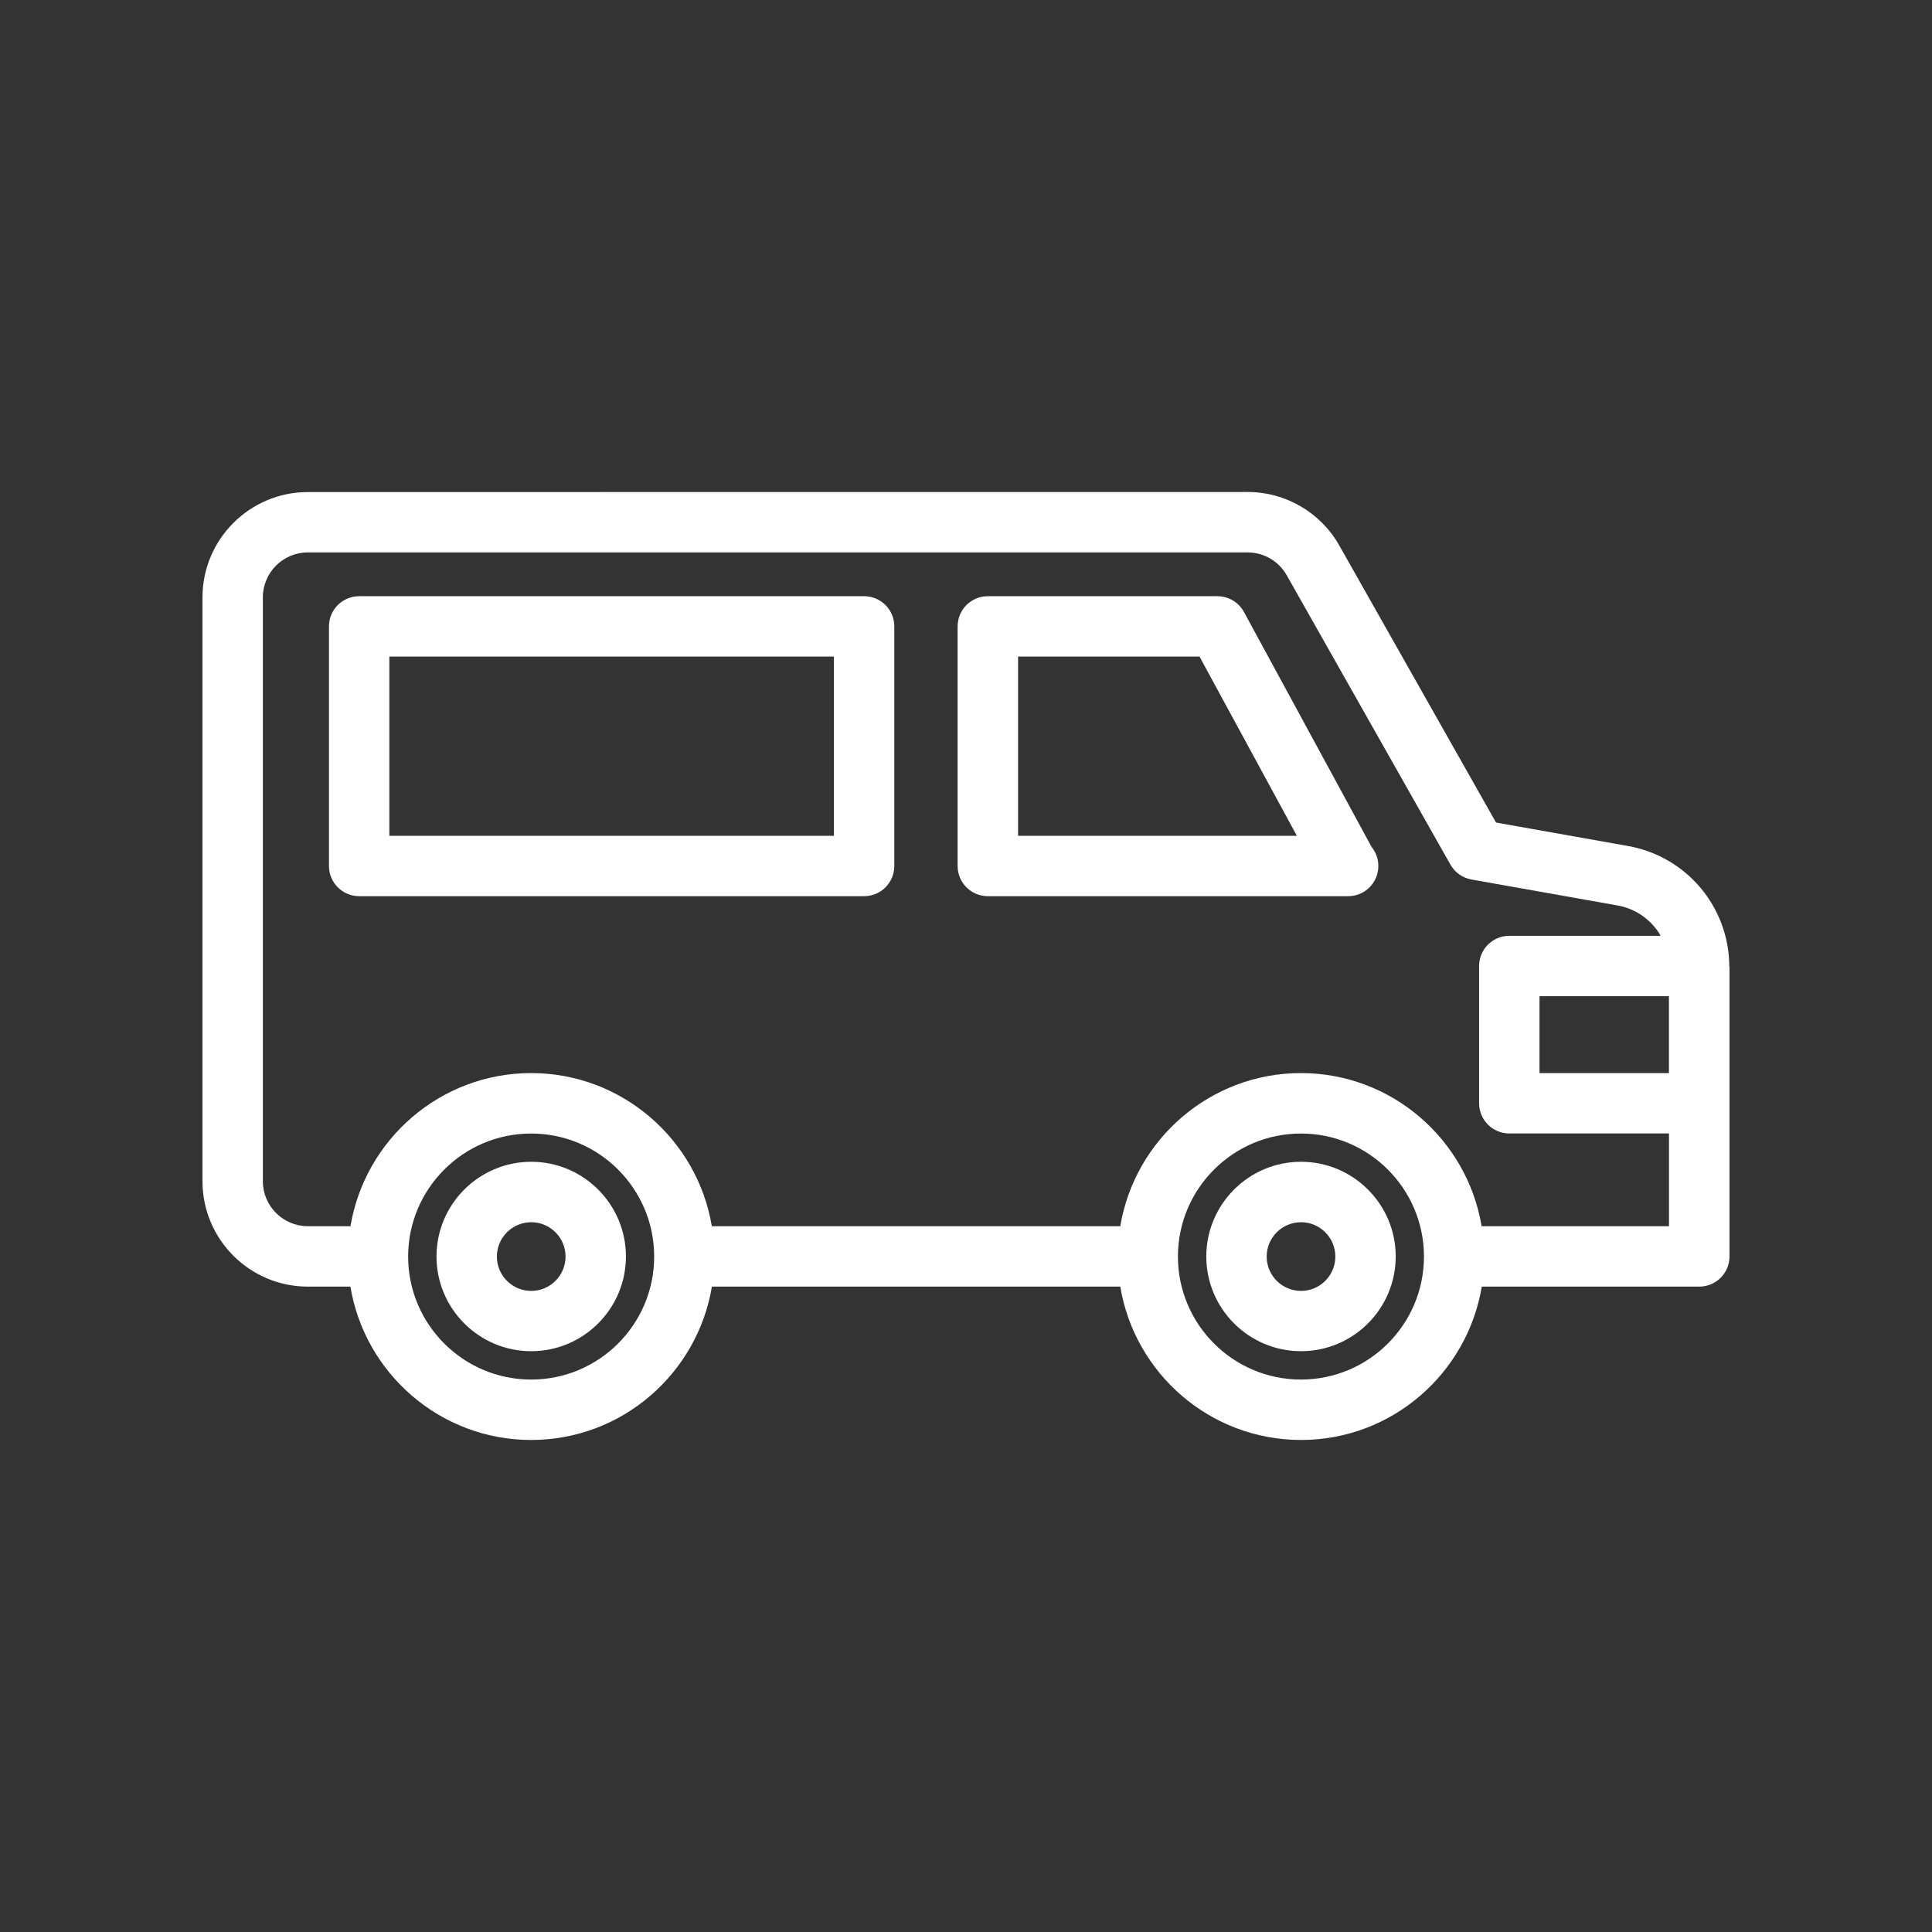
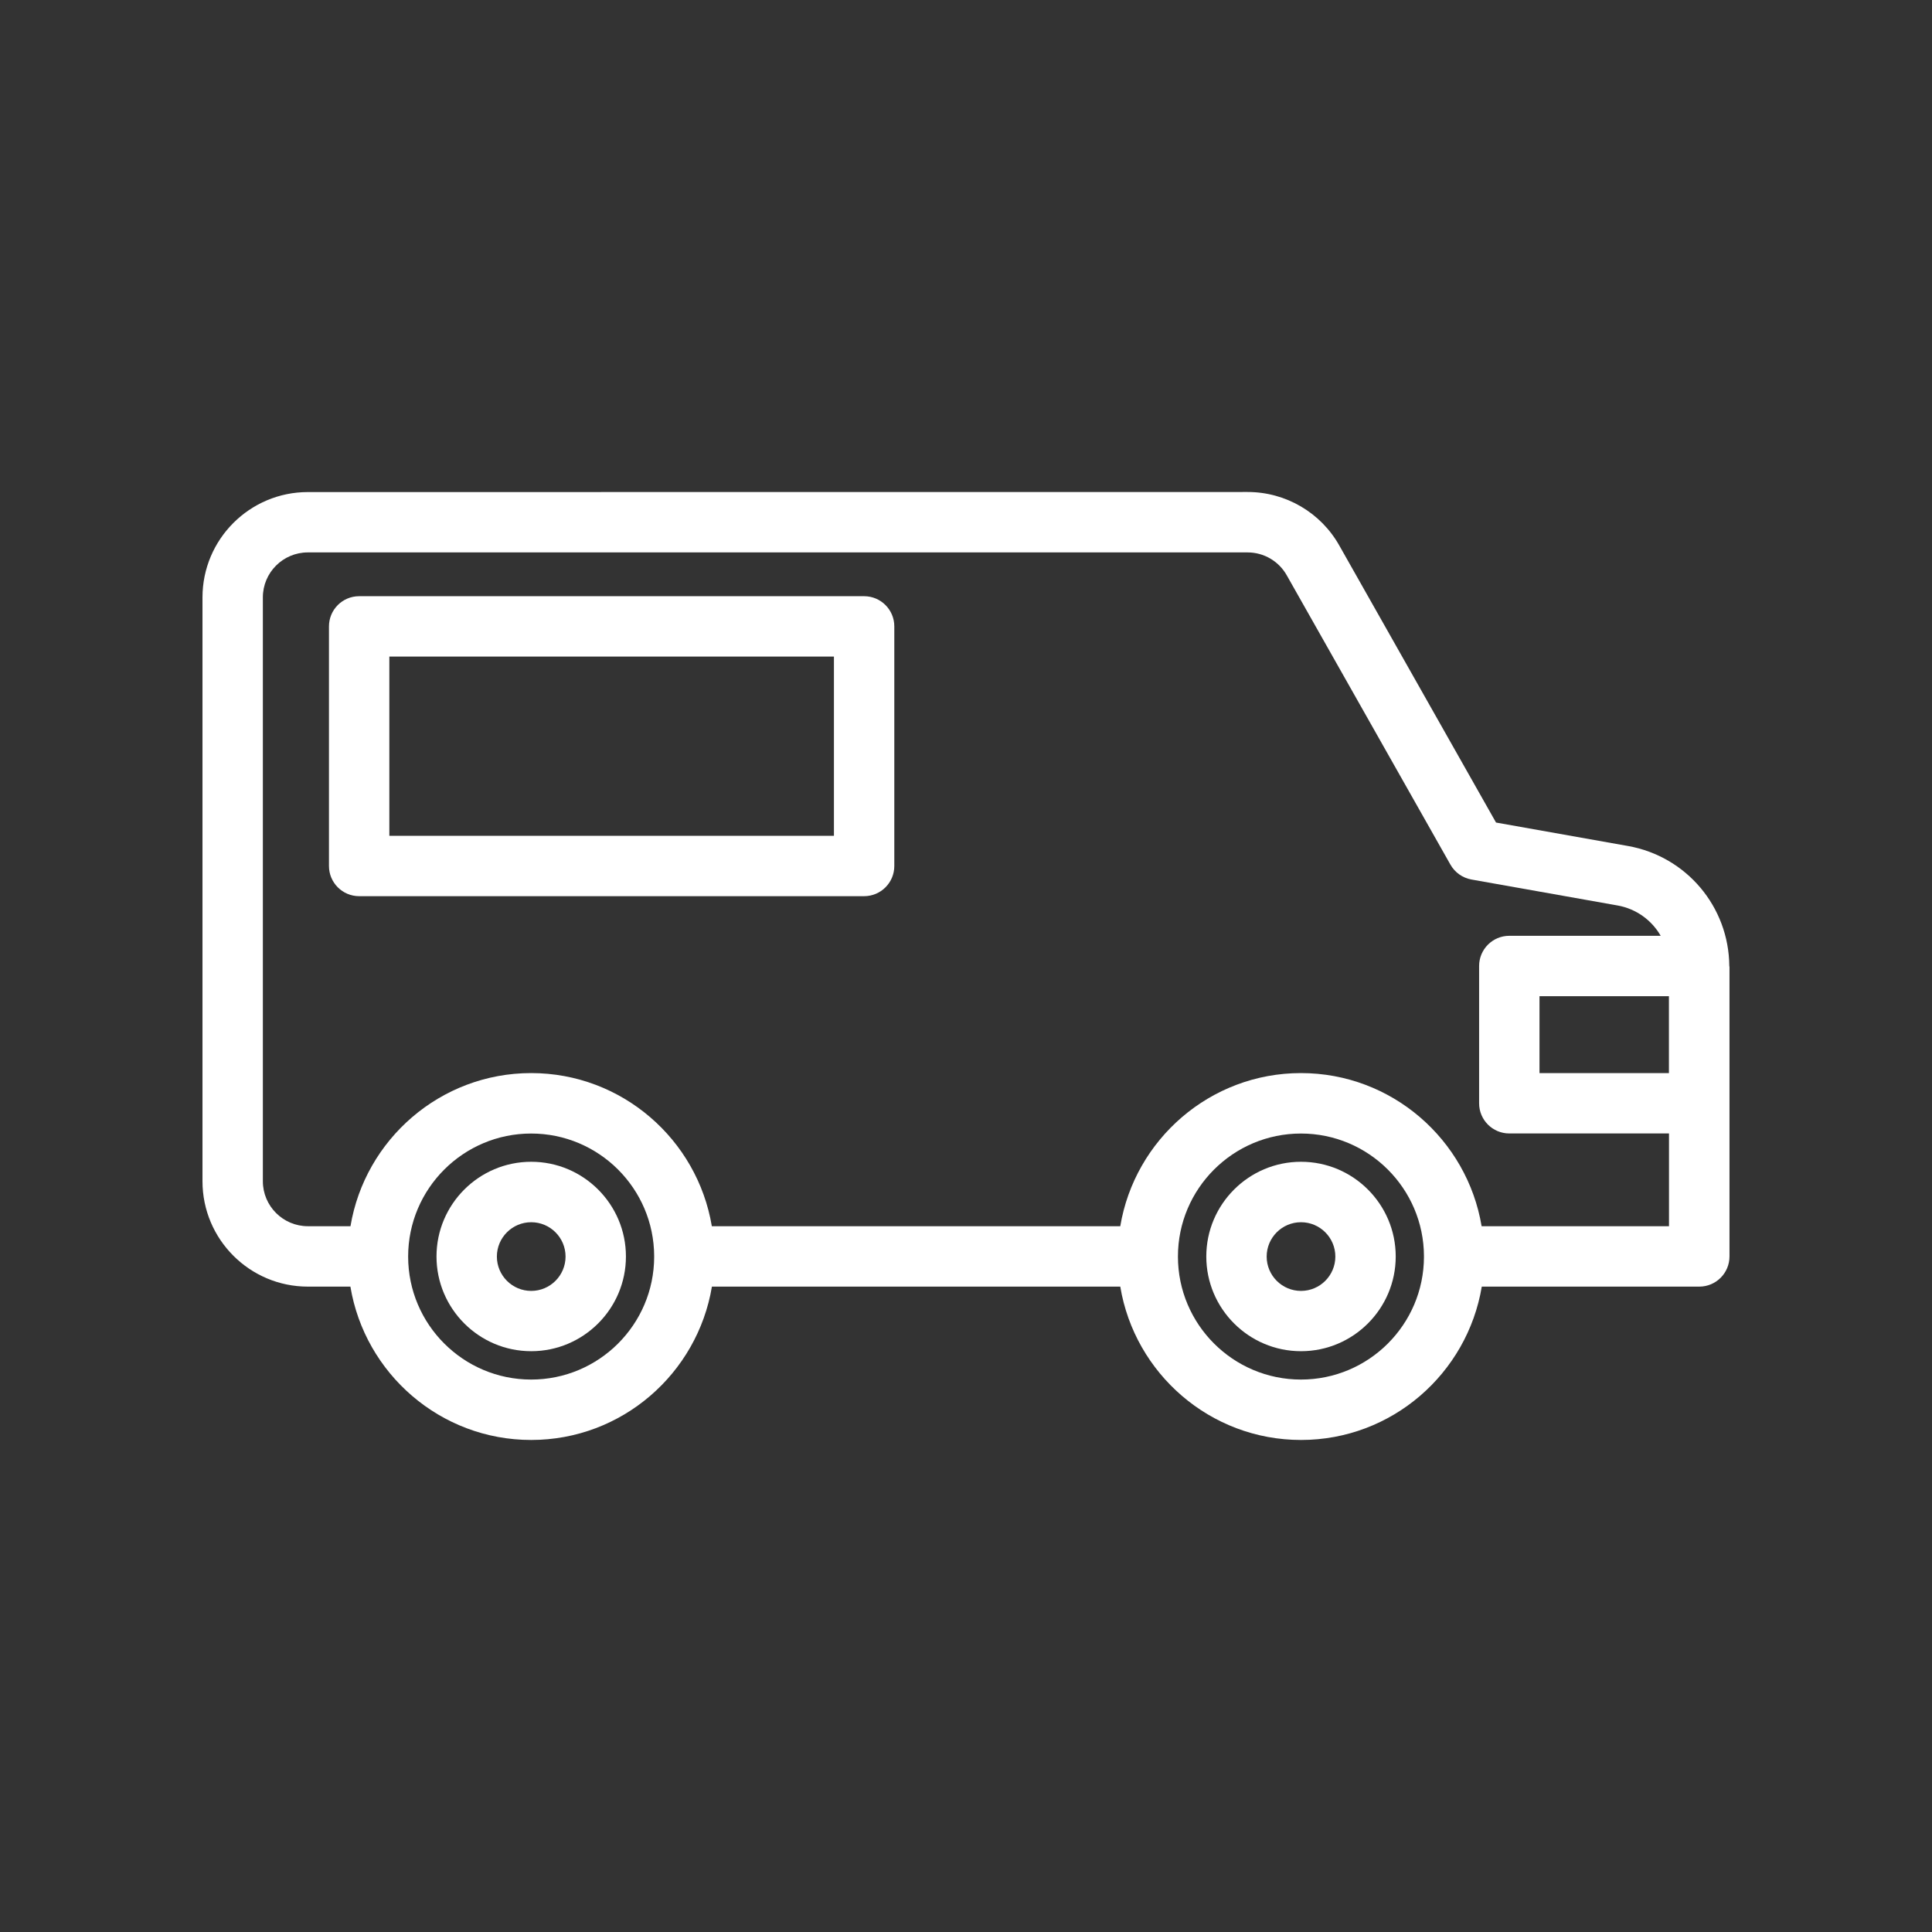
<svg xmlns="http://www.w3.org/2000/svg" width="1200" zoomAndPan="magnify" viewBox="0 0 900 900" height="1200" preserveAspectRatio="xMidYMid meet" version="1.0">
  <rect x="0" y="0" width="900" height="900" fill="#333333" stroke="none" />
  <path fill="#ffffff" d="M 805.574 450.039 L 805.574 449.969 C 805.363 422.406 785.605 398.957 758.43 394.105 L 696.906 383.172 L 623.992 254.289 C 615.379 238.82 598.961 229.188 581.207 229.188 L 143.402 229.223 C 116.332 229.223 94.324 251.23 94.324 278.301 L 94.324 550.273 C 94.324 577.344 116.332 599.355 143.402 599.355 L 163.23 599.355 C 169.945 639.816 205.102 670.793 247.434 670.793 C 289.766 670.793 324.887 639.816 331.637 599.355 L 521.867 599.355 C 528.582 639.816 563.738 670.793 606.07 670.793 C 648.402 670.793 683.52 639.816 690.27 599.355 L 791.598 599.355 C 799.367 599.355 805.66 593.062 805.66 585.293 L 805.66 450.434 C 805.625 450.328 805.59 450.188 805.59 450.047 Z M 247.434 642.652 C 215.828 642.652 190.129 616.953 190.129 585.348 C 190.129 553.742 215.828 528.043 247.434 528.043 C 278.969 528.043 304.633 553.637 304.738 585.172 C 304.738 585.207 304.703 585.277 304.703 585.312 C 304.703 585.383 304.738 585.418 304.738 585.488 C 304.668 617.023 279.004 642.652 247.434 642.652 Z M 606.031 642.652 C 574.426 642.652 548.727 616.953 548.727 585.348 C 548.727 553.742 574.426 528.043 606.031 528.043 C 637.566 528.043 663.23 553.637 663.336 585.172 C 663.336 585.207 663.301 585.277 663.301 585.312 C 663.301 585.383 663.336 585.418 663.336 585.488 C 663.266 617.023 637.602 642.652 606.031 642.652 Z M 690.195 571.215 C 683.445 530.82 648.324 499.883 606.031 499.883 C 563.734 499.883 528.613 530.82 521.863 571.215 L 331.598 571.215 C 324.848 530.82 289.727 499.883 247.434 499.883 C 205.137 499.883 170.016 530.82 163.266 571.215 L 143.406 571.215 C 131.84 571.215 122.449 561.793 122.449 550.262 L 122.449 278.289 C 122.449 266.723 131.84 257.336 143.406 257.336 L 581.172 257.336 C 588.766 257.336 595.727 261.414 599.453 268.059 L 675.668 402.781 C 677.742 406.438 681.328 408.969 685.441 409.707 L 753.504 421.801 C 762.223 423.348 769.465 428.691 773.613 435.934 L 703.09 435.934 C 695.32 435.934 689.027 442.227 689.027 449.996 L 689.027 513.945 C 689.027 521.715 695.32 528.008 703.09 528.008 L 777.48 528.008 L 777.48 571.215 Z M 777.449 464.062 L 777.449 499.887 L 717.156 499.887 L 717.156 464.062 Z M 777.449 464.062 " fill-opacity="1" fill-rule="nonzero" />
-   <path fill="#ffffff" d="M 247.461 541.199 C 223.133 541.199 203.34 560.992 203.34 585.32 C 203.34 609.648 223.133 629.441 247.461 629.441 C 271.789 629.441 291.582 609.648 291.582 585.32 C 291.582 560.992 271.789 541.199 247.461 541.199 Z M 247.461 601.352 C 238.637 601.352 231.465 594.18 231.465 585.355 C 231.465 576.531 238.637 569.359 247.461 569.359 C 256.285 569.359 263.457 576.531 263.457 585.355 C 263.457 594.18 256.285 601.352 247.461 601.352 Z M 247.461 601.352 " fill-opacity="1" fill-rule="nonzero" />
+   <path fill="#ffffff" d="M 247.461 541.199 C 223.133 541.199 203.34 560.992 203.34 585.32 C 203.34 609.648 223.133 629.441 247.461 629.441 C 271.789 629.441 291.582 609.648 291.582 585.32 C 291.582 560.992 271.789 541.199 247.461 541.199 Z M 247.461 601.352 C 238.637 601.352 231.465 594.18 231.465 585.355 C 231.465 576.531 238.637 569.359 247.461 569.359 C 256.285 569.359 263.457 576.531 263.457 585.355 C 263.457 594.18 256.285 601.352 247.461 601.352 Z " fill-opacity="1" fill-rule="nonzero" />
  <path fill="#ffffff" d="M 606.059 541.199 C 581.73 541.199 561.938 560.992 561.938 585.32 C 561.938 609.648 581.73 629.441 606.059 629.441 C 630.387 629.441 650.18 609.648 650.18 585.32 C 650.18 560.992 630.387 541.199 606.059 541.199 Z M 606.059 601.352 C 597.234 601.352 590.062 594.18 590.062 585.355 C 590.062 576.531 597.234 569.359 606.059 569.359 C 614.883 569.359 622.055 576.531 622.055 585.355 C 622.055 594.18 614.883 601.352 606.059 601.352 Z M 606.059 601.352 " fill-opacity="1" fill-rule="nonzero" />
  <path fill="#ffffff" d="M 402.539 277.734 L 167.309 277.734 C 159.539 277.734 153.246 284.027 153.246 291.797 L 153.246 403.41 C 153.246 411.18 159.539 417.473 167.309 417.473 L 402.539 417.473 C 410.309 417.473 416.602 411.18 416.602 403.41 L 416.602 291.797 C 416.602 284.027 410.309 277.734 402.539 277.734 Z M 388.477 389.348 L 181.371 389.348 L 181.371 305.852 L 388.477 305.852 Z M 388.477 389.348 " fill-opacity="1" fill-rule="nonzero" />
-   <path fill="#ffffff" d="M 579.48 285.082 C 577.02 280.547 572.273 277.734 567.105 277.734 L 460.156 277.734 C 452.387 277.734 446.094 284.027 446.094 291.797 L 446.094 403.414 C 446.094 411.18 452.387 417.477 460.156 417.477 L 628.027 417.477 C 635.797 417.477 642.09 411.184 642.09 403.414 C 642.09 400.039 640.895 396.945 638.926 394.52 Z M 474.262 389.355 L 474.262 305.859 L 558.781 305.859 L 604.133 389.355 Z M 474.262 389.355 " fill-opacity="1" fill-rule="nonzero" />
</svg>